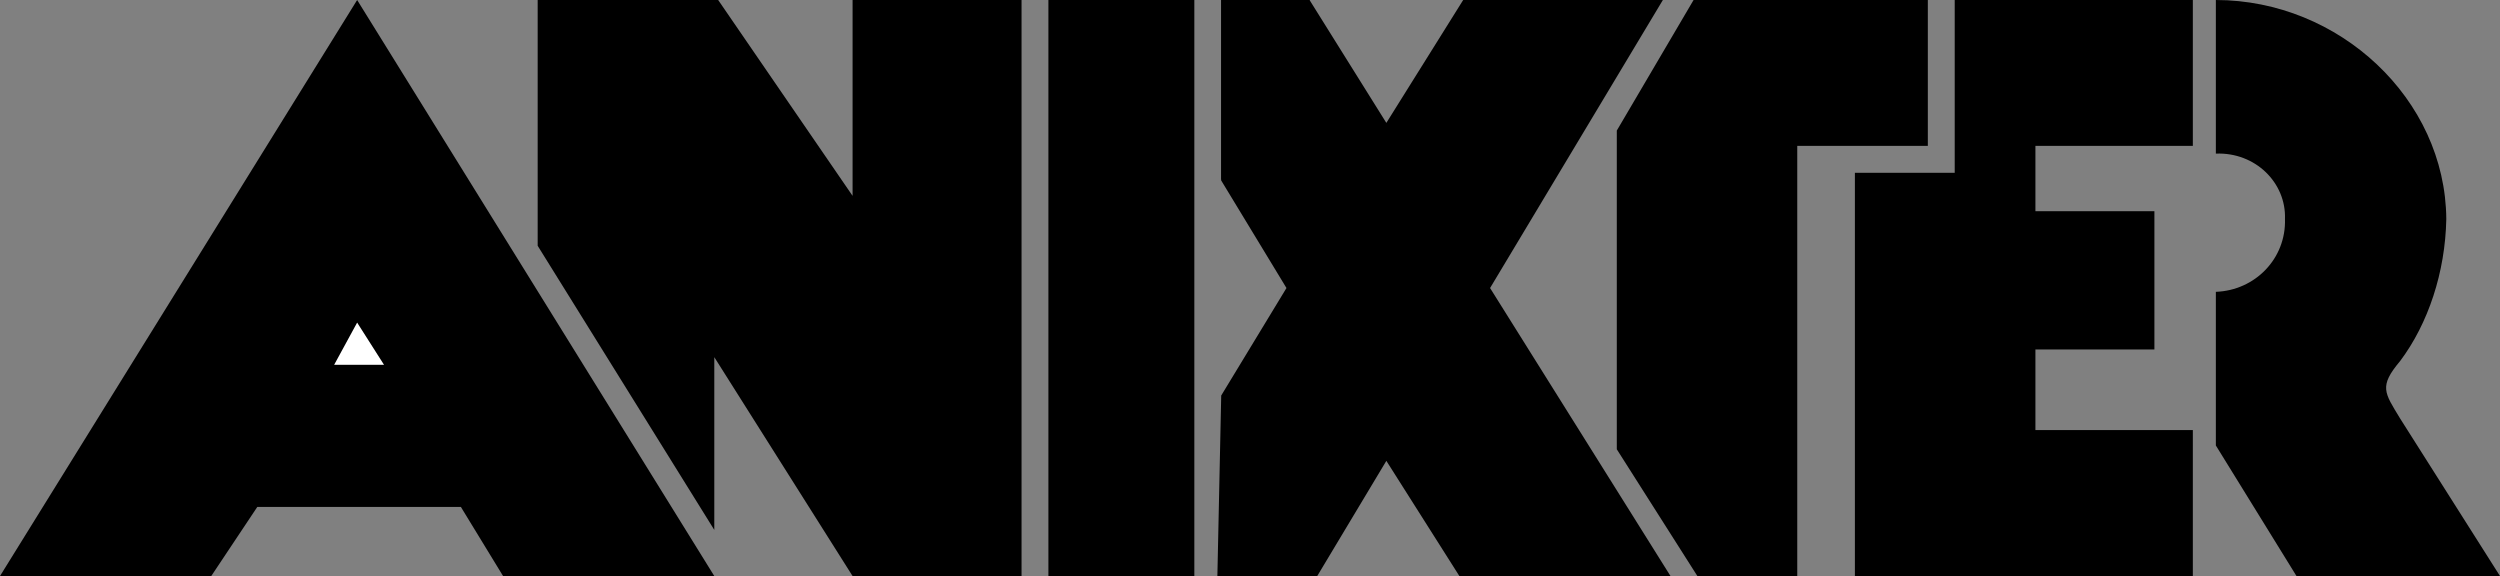
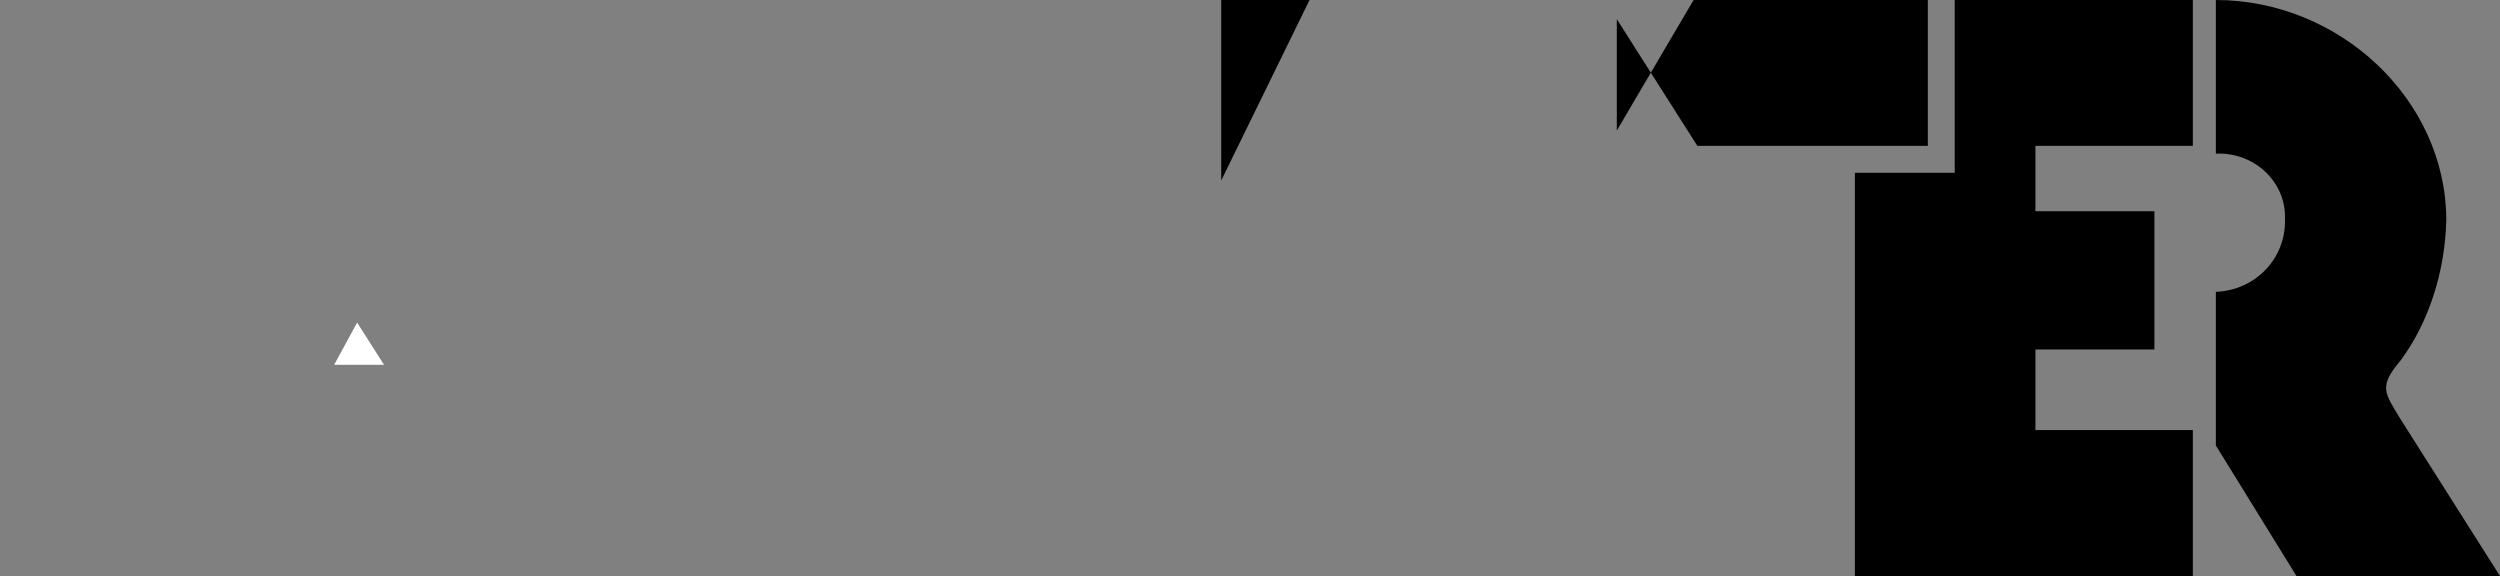
<svg xmlns="http://www.w3.org/2000/svg" viewBox="0 0 78.119 18">
  <rect x="0" y="0" width="78.119" height="18" fill="#808080" stroke="none" />
  <title>ANIXTER - SVG vector logo - www.oklogos.com</title>
-   <path d="M46.561 9l5.4-9h-6.24L43.32 3.84 40.92 0h-2.76v5.64L40.199 9l-2.039 3.359L38.04 18h3.12l2.16-3.6 2.282 3.6h6.597l-5.638-9zM32.76 18h4.56V0h-4.56v18zM22.32 16.559V11.16L26.641 18h5.28V0h-5.28v6.12L22.441 0h-5.64v7.68l5.519 8.879zM8.04 15.84L6.601 18H0L11.16 0l11.16 18h-6.6l-1.319-2.16H8.04z" />
-   <path d="M50.521 14.039V4.08L52.92 0h7.32v4.559h-4.08V18h-3.121l-2.518-3.961z" />
+   <path d="M50.521 14.039V4.08L52.92 0h7.32v4.559h-4.08h-3.121l-2.518-3.961z" />
  <path d="M63.602 10.92v2.519h4.919V18h-10.56V5.4h3.119V0h7.441v4.559h-4.919v2.04h3.718v4.321h-3.718zM51.961 0h-6.24 6.24zM78.119 18H71.76l-2.52-4.08V9.119c1.223-.045 2.199-1.034 2.16-2.279.039-1.128-.924-2.089-2.16-2.04V0c3.859.004 7.17 3.091 7.201 6.84-.031 1.666-.566 3.273-1.441 4.439-.67.799-.496.982 0 1.801L78.119 18zM40.92 0h-2.76v5.64L40.92 0z" />
  <path fill="#fff" d="M12 11.4l-.84-1.32-.719 1.32H12z" />
</svg>